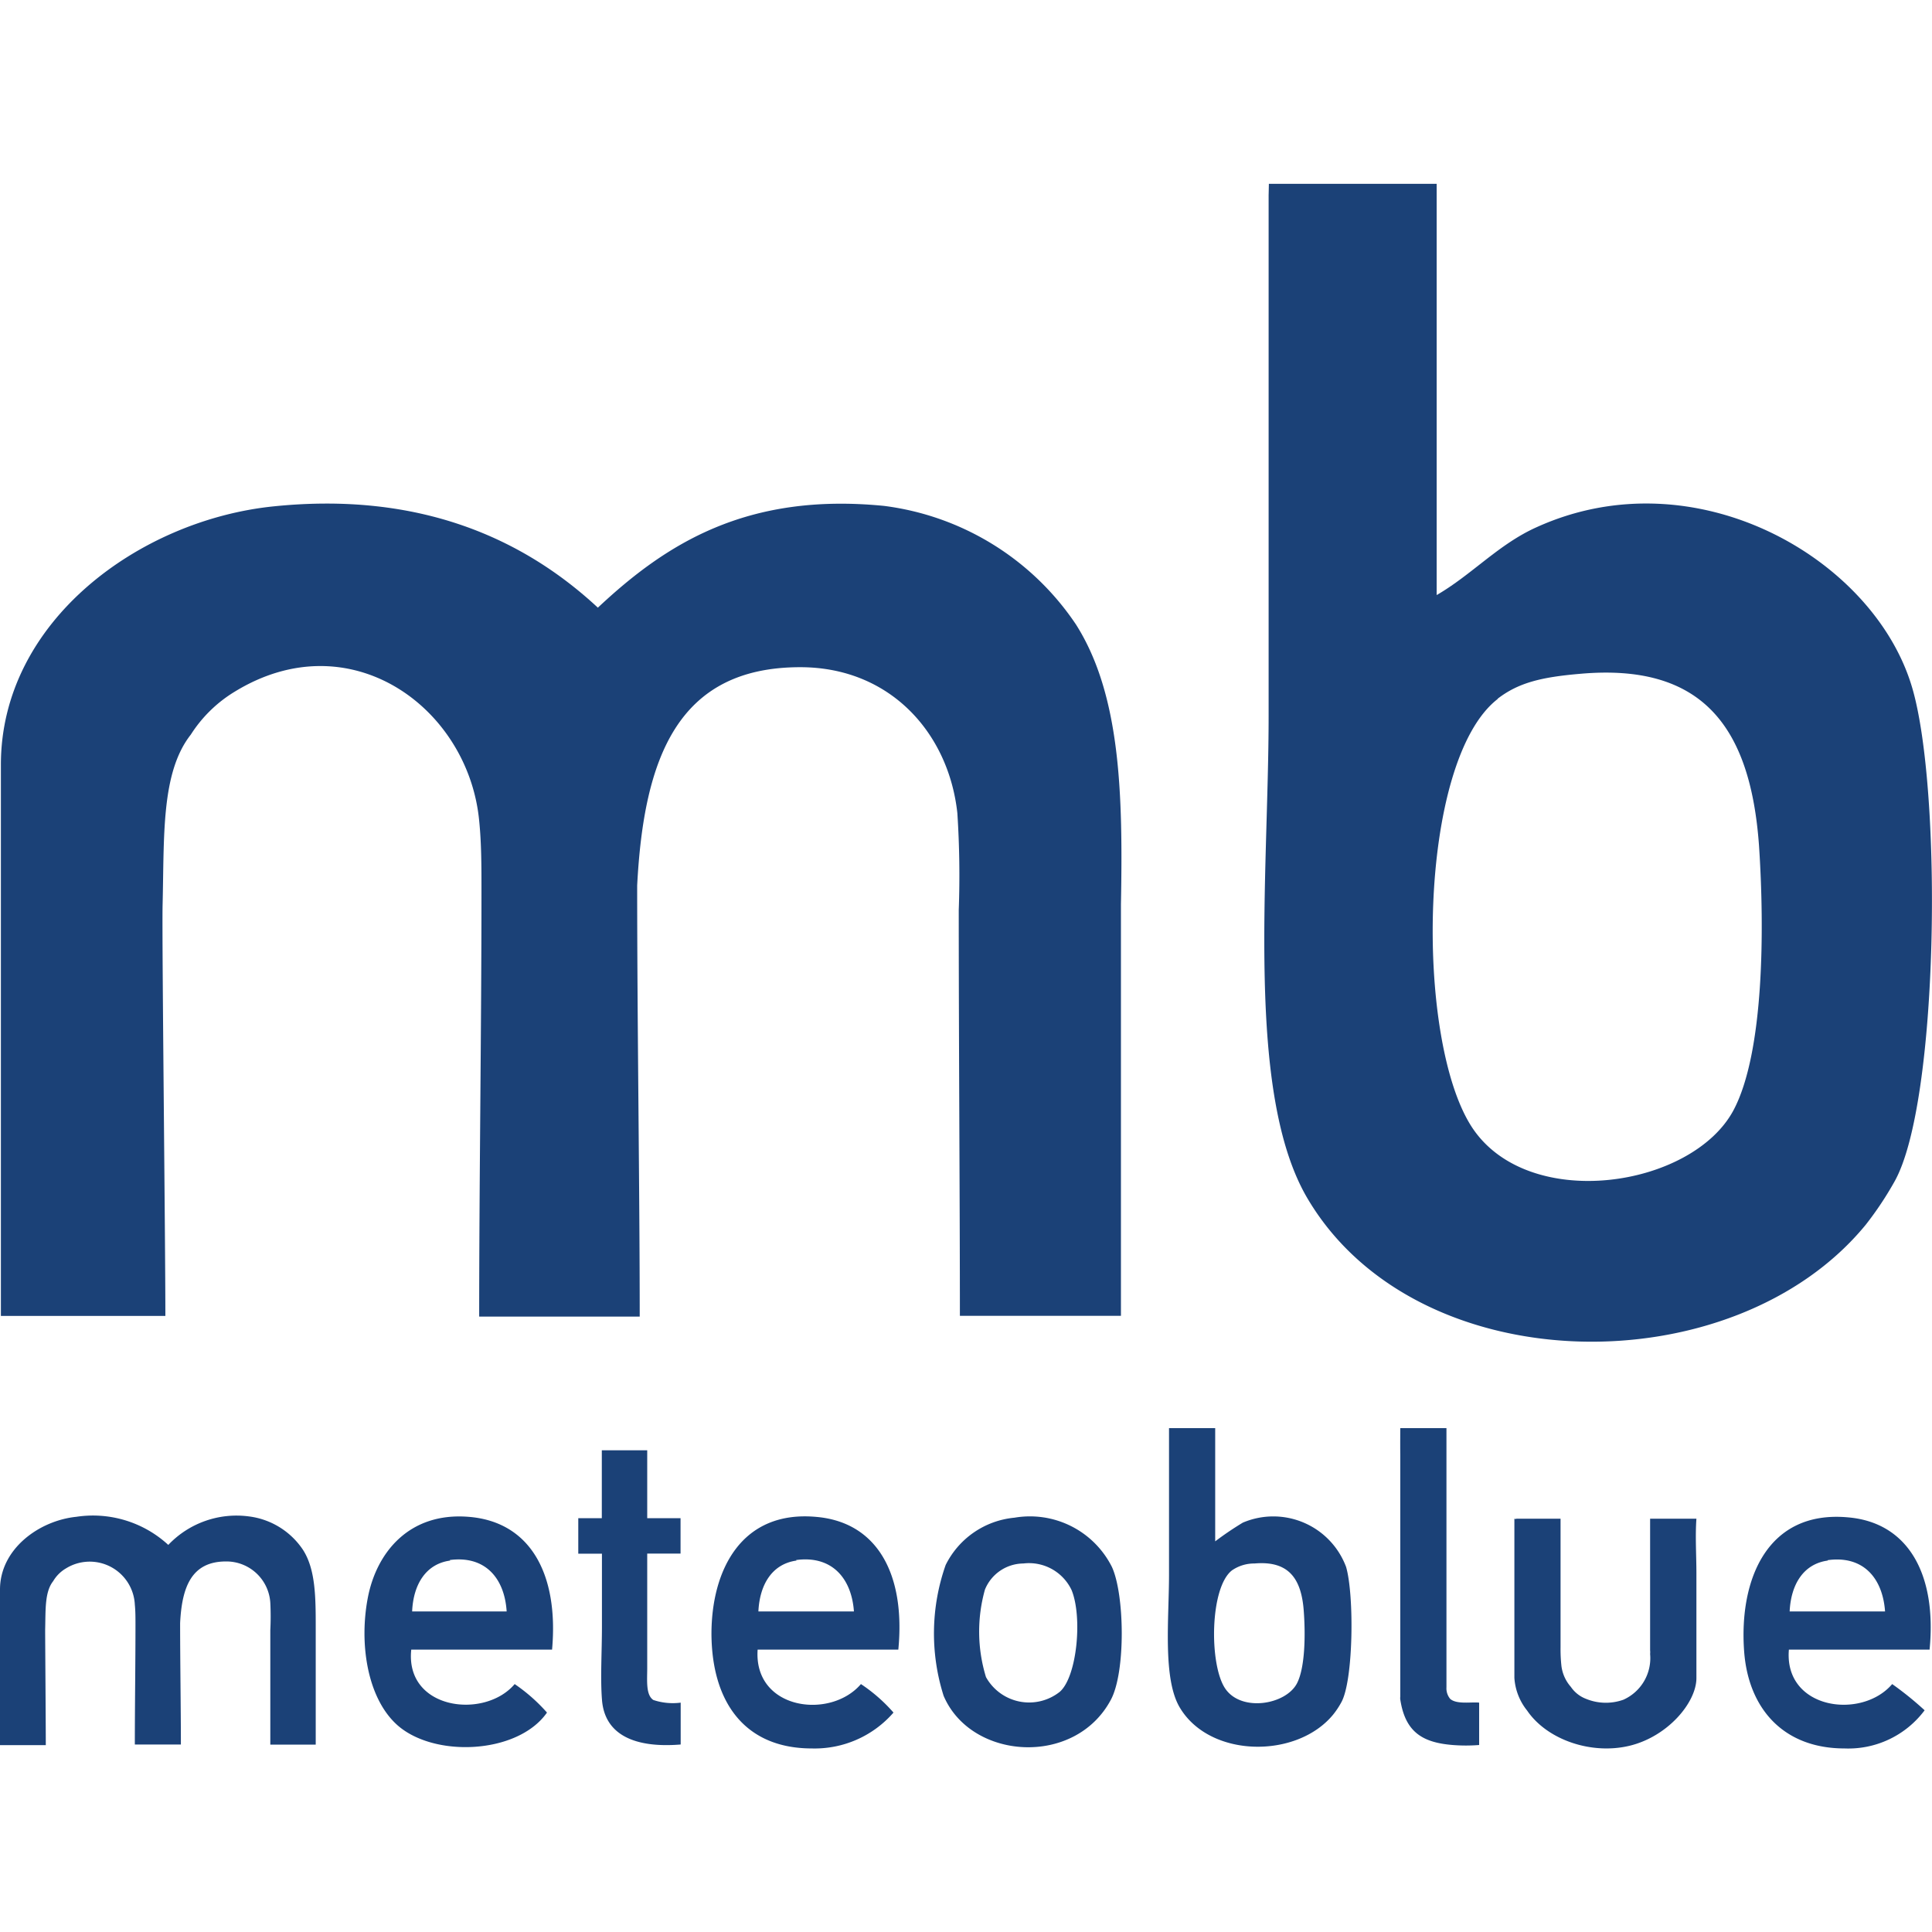
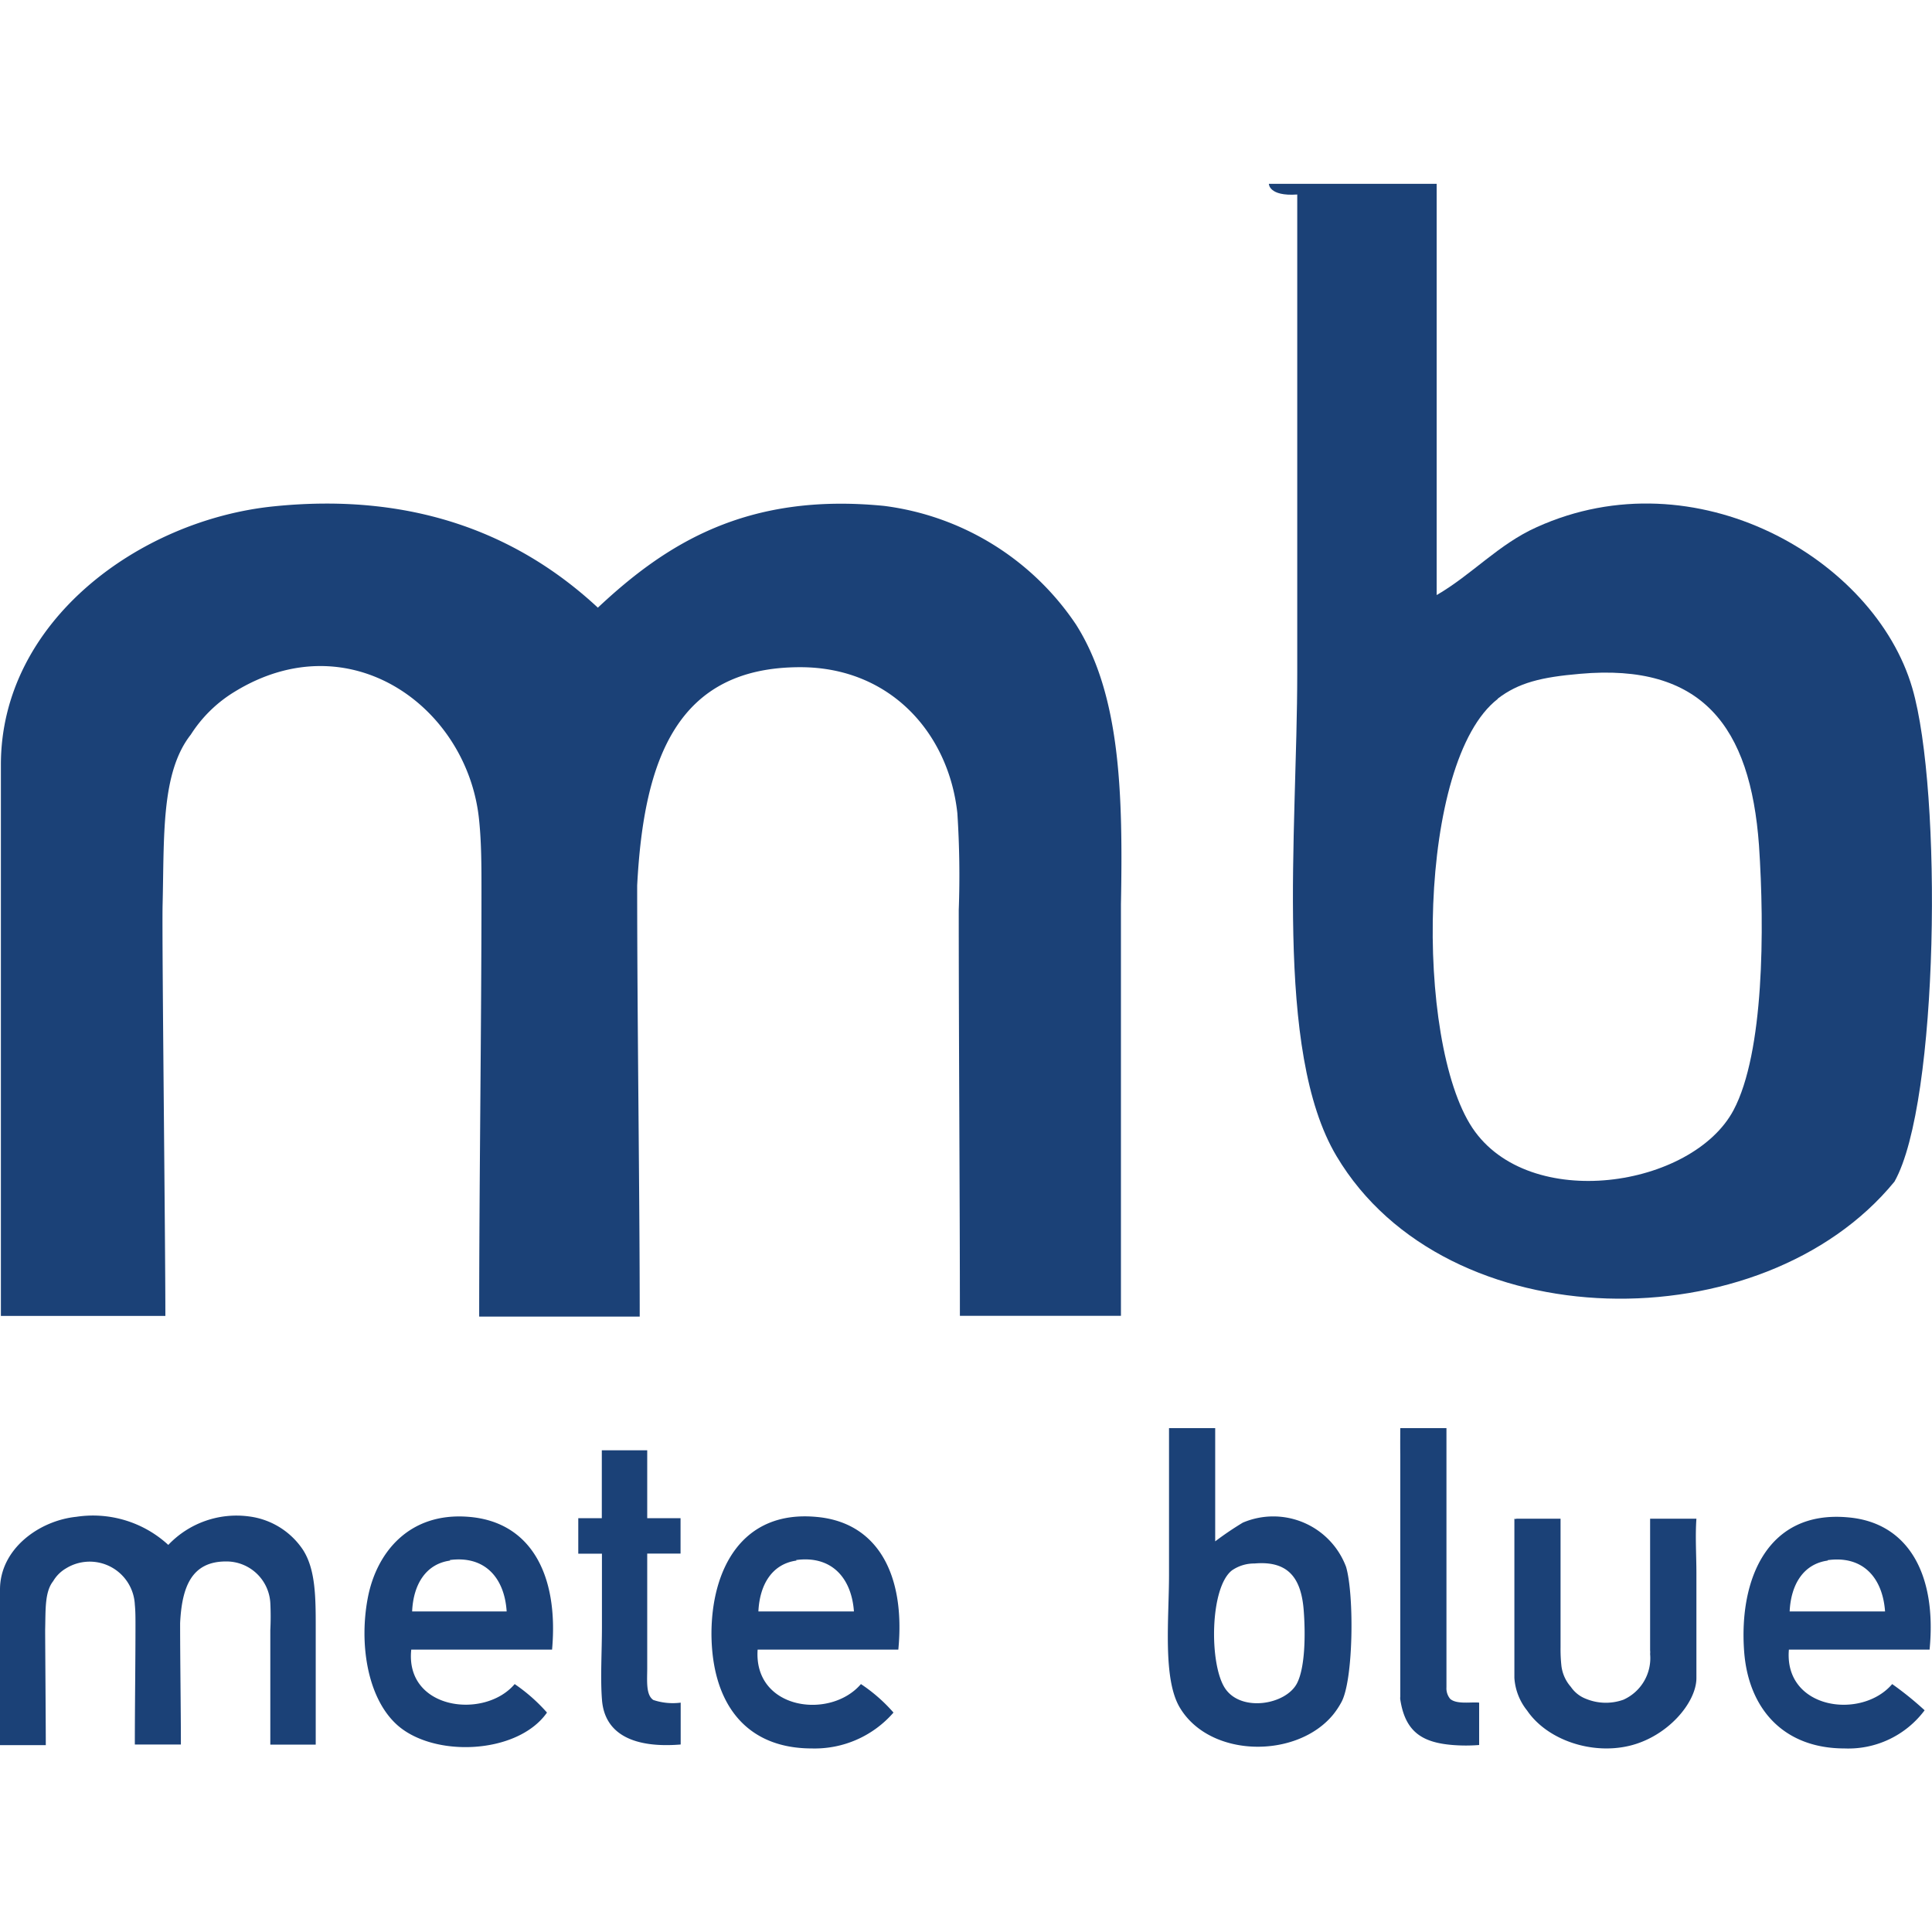
<svg xmlns="http://www.w3.org/2000/svg" width="512" height="512" viewBox="0 0 151.88 122.98">
  <defs>
    <style>.cls-1{fill:#1b4177;}</style>
  </defs>
  <g id="Layer_2" data-name="Layer 2">
    <g id="Layer_1-2" data-name="Layer 1">
      <path id="letter_m" data-name="letter m" class="cls-1" d="M13.23,107a7.39,7.39,0,0,1,6.34-2.24,6,6,0,0,1,4.25,2.63c1,1.56,1,3.77,1,6.2,0,3,0,6.31,0,9.11H21.25c0-2.44,0-6.11,0-9a21.38,21.38,0,0,0,0-2.15,3.46,3.46,0,0,0-3.48-3.25c-2.71,0-3.47,2-3.61,4.84,0,3,.06,6.77.06,9.55H10.6c0-3,.05-6.41.05-9.42,0-.54,0-1.07-.05-1.56a3.55,3.55,0,0,0-5.42-2.86,2.81,2.81,0,0,0-1,1c-.67.84-.59,2.25-.63,3.81,0,.92.05,7.36.05,9.08H0V110.51c0-3.19,3.07-5.42,6-5.72A8.74,8.74,0,0,1,13.23,107Z" />
      <path id="letter_m-2" data-name="letter m" class="cls-1" d="M47,33.32c5.33-5,11.67-9.07,22.5-8a21.41,21.41,0,0,1,15.09,9.33c3.52,5.55,3.69,13.4,3.53,22,0,10.65,0,22.38,0,32.34H75.46c0-8.68-.09-21.69-.09-31.9a75.09,75.09,0,0,0-.11-7.62C74.58,43.2,70,38,62.91,38c-9.64,0-12.3,7.14-12.82,17.16,0,10.8.2,24,.2,33.89H37.67c0-10.56.18-22.74.18-33.44,0-1.92,0-3.77-.18-5.53-.84-8.87-10.12-15.73-19.21-10.16A10.61,10.61,0,0,0,15,43.3c-2.36,3-2.08,8-2.22,13.49C12.73,60.07,13,82.91,13,89H.07V45.67C.07,34.36,11,26.44,21.48,25.36,33,24.17,41.17,27.9,47,33.32Z" />
      <path id="letter_e1" data-name="letter e1" class="cls-1" d="M43.4,115.23H32.33c-.5,4.73,5.76,5.51,8.13,2.71A13.61,13.61,0,0,1,43,120.18c-2.33,3.33-9.08,3.58-11.91.85-2.24-2.15-2.86-6.34-2.17-9.9s3.26-6.7,7.89-6.34C41.71,105.16,43.93,109.32,43.4,115.23Zm-8-7c-1.91.25-2.91,1.87-3,4h7.43C39.66,109.57,38.1,107.82,35.35,108.19Z" />
      <path id="letter_t" data-name="letter t" class="cls-1" d="M50.88,99.56v5.34H53.5c0,.8,0,1.86,0,2.78H50.88c0,1.58,0,3.68,0,5.84,0,1.06,0,2.13,0,3.14s-.12,2.13.48,2.53a4.82,4.82,0,0,0,2.15.21v3.29c-3.53.29-6-.71-6.19-3.56-.13-1.72,0-3.69,0-5.7s0-3.89,0-5.74H45.46V104.9h1.85c0-1.6,0-3.72,0-5.34Z" />
      <path id="letter_e2" data-name="letter e2" class="cls-1" d="M70.62,115.23H59.56c-.33,4.72,5.7,5.54,8.12,2.71a12.75,12.75,0,0,1,2.56,2.24A8.2,8.2,0,0,1,63.82,123c-5.26,0-7.86-3.62-7.89-9,0-5,2.34-9.76,8.27-9.2C69,105.23,71.19,109.35,70.62,115.23Zm-8-7c-1.91.26-2.9,1.87-3,4h7.51C66.94,109.59,65.37,107.81,62.58,108.19Z" />
-       <path id="letter_o" data-name="letter o" class="cls-1" d="M79.75,104.86a7.21,7.21,0,0,1,7.66,3.87c1,2.17,1.09,8.25-.08,10.44-2.82,5.3-11,4.75-13.15-.31a16.21,16.21,0,0,1,.16-10.28A6.74,6.74,0,0,1,79.75,104.86Zm-2.32,5.65a12.2,12.2,0,0,0,.08,6.88,3.88,3.88,0,0,0,5.8,1.16c1.36-1.18,1.8-5.88.93-8a3.7,3.7,0,0,0-3.79-2.09A3.29,3.29,0,0,0,77.43,110.51Z" />
      <path id="letter_b" data-name="letter b" class="cls-1" d="M91.9,97.82h3.63v8.9a25,25,0,0,1,2.17-1.47,6.11,6.11,0,0,1,8.12,3.48c.65,2.23.58,9-.39,10.67a6.27,6.27,0,0,1-.62.93c-2.85,3.49-9.69,3.44-12.06-.54-1.36-2.27-.85-7-.85-10.44V97.82ZM96.85,109c-1.75,1.35-1.8,7.4-.54,9.28s4.75,1.29,5.64-.38c.66-1.25.68-3.91.54-5.73-.19-2.58-1.23-3.94-3.87-3.71A3.07,3.07,0,0,0,96.85,109Z" />
-       <path id="letter_b-2" data-name="letter b" class="cls-1" d="M99.75,0h13.19V32.33c2.78-1.61,4.87-4,7.87-5.34,12.47-5.65,26.55,2.46,29.52,12.65,2.37,8.11,2.1,32.6-1.4,38.8a26.46,26.46,0,0,1-2.25,3.38c-10.37,12.67-35.23,12.5-43.86-2-4.94-8.28-3.09-25.4-3.09-38V.84C99.73,1,99.75,0,99.75,0Zm18,40.49c-6.34,4.89-6.54,26.9-2,33.73,4.46,6.67,17.29,4.69,20.53-1.4,2.4-4.53,2.44-14.22,2-20.81-.68-9.38-4.49-14.34-14.06-13.49C121.17,38.78,119.36,39.22,117.72,40.49Z" />
+       <path id="letter_b-2" data-name="letter b" class="cls-1" d="M99.75,0h13.19V32.33c2.78-1.61,4.87-4,7.87-5.34,12.47-5.65,26.55,2.46,29.52,12.65,2.37,8.11,2.1,32.6-1.4,38.8c-10.37,12.67-35.23,12.5-43.86-2-4.94-8.28-3.09-25.4-3.09-38V.84C99.73,1,99.75,0,99.75,0Zm18,40.49c-6.34,4.89-6.54,26.9-2,33.73,4.46,6.67,17.29,4.69,20.53-1.4,2.4-4.53,2.44-14.22,2-20.81-.68-9.38-4.49-14.34-14.06-13.49C121.17,38.78,119.36,39.22,117.72,40.49Z" />
      <path id="letter_l" data-name="letter l" class="cls-1" d="M110.08,97.82h3.63c0,4.86,0,10.7,0,16.17v4.2a1.3,1.3,0,0,0,.29.91c.51.46,1.7.23,2.28.3v3.33a13.2,13.2,0,0,1-2.08,0c-2.35-.19-3.73-1-4.12-3.58a.75.75,0,0,1,0-.21c0-3,0-6.8,0-10.39V99.91C110.07,99.28,110.08,97.67,110.08,97.82Z" />
      <path id="letter_u" data-name="letter u" class="cls-1" d="M119.2,104.94h3.48c0,3,0,7.07,0,10.1a11.73,11.73,0,0,0,.07,1.49,3.06,3.06,0,0,0,.74,1.63,2.53,2.53,0,0,0,1.19.94,4.1,4.1,0,0,0,2.94.07,3.58,3.58,0,0,0,2.1-3.6,1.27,1.27,0,0,0,0-.28c0-3.12,0-7.42,0-10.35h3.64c-.1,1.4,0,2.86,0,4.33v8.2c0,1.9-2.22,4.57-5.22,5.31s-6.51-.44-8.09-2.76a4.56,4.56,0,0,1-1-2.57c0-3.41,0-8.54,0-12.5C119.12,104.93,119.11,105,119.2,104.94Z" />
      <path id="letter_e3" data-name="letter e3" class="cls-1" d="M151.69,115.23H140.63c-.4,4.7,5.71,5.54,8.12,2.71A25.68,25.68,0,0,1,151.3,120,7.48,7.48,0,0,1,145,123c-4.77,0-7.56-3.1-7.89-7.65-.41-5.66,1.84-11.07,8.12-10.52C150,105.21,152.27,109.3,151.69,115.23Zm-8-7c-1.91.26-2.9,1.87-3,4h7.5C148,109.59,146.46,107.81,143.67,108.2Z" />
    </g>
  </g>
</svg>